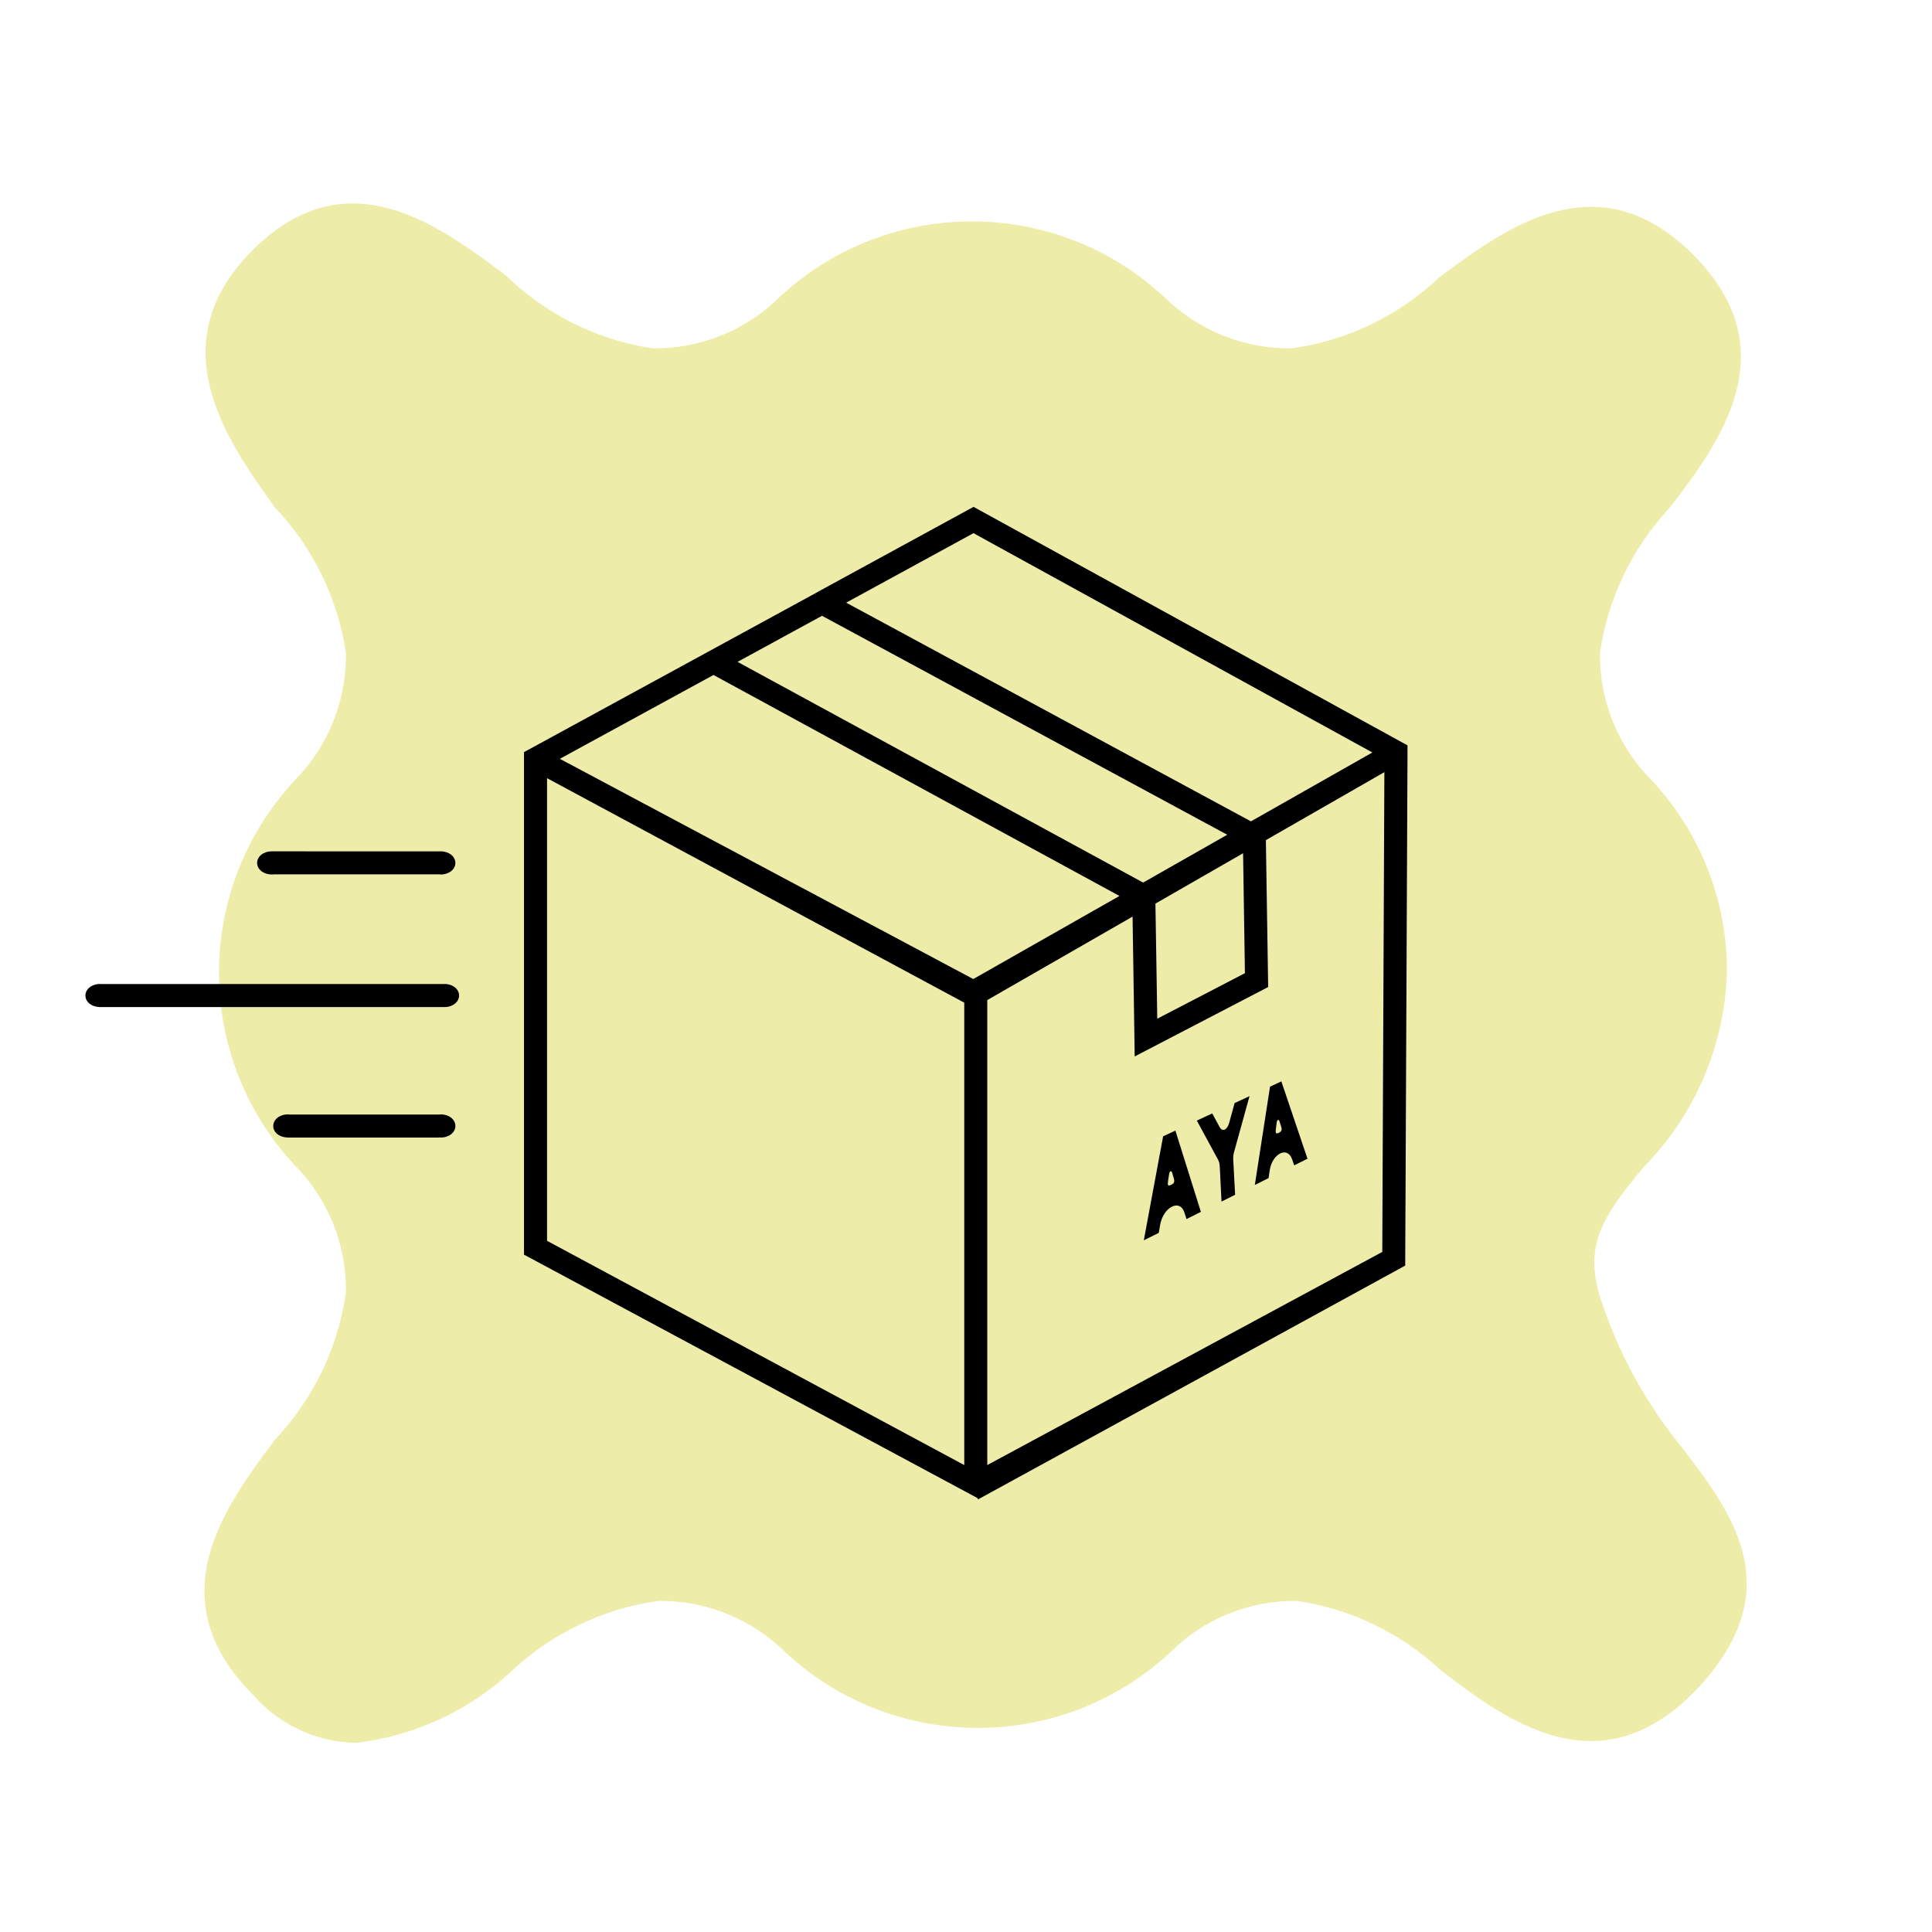
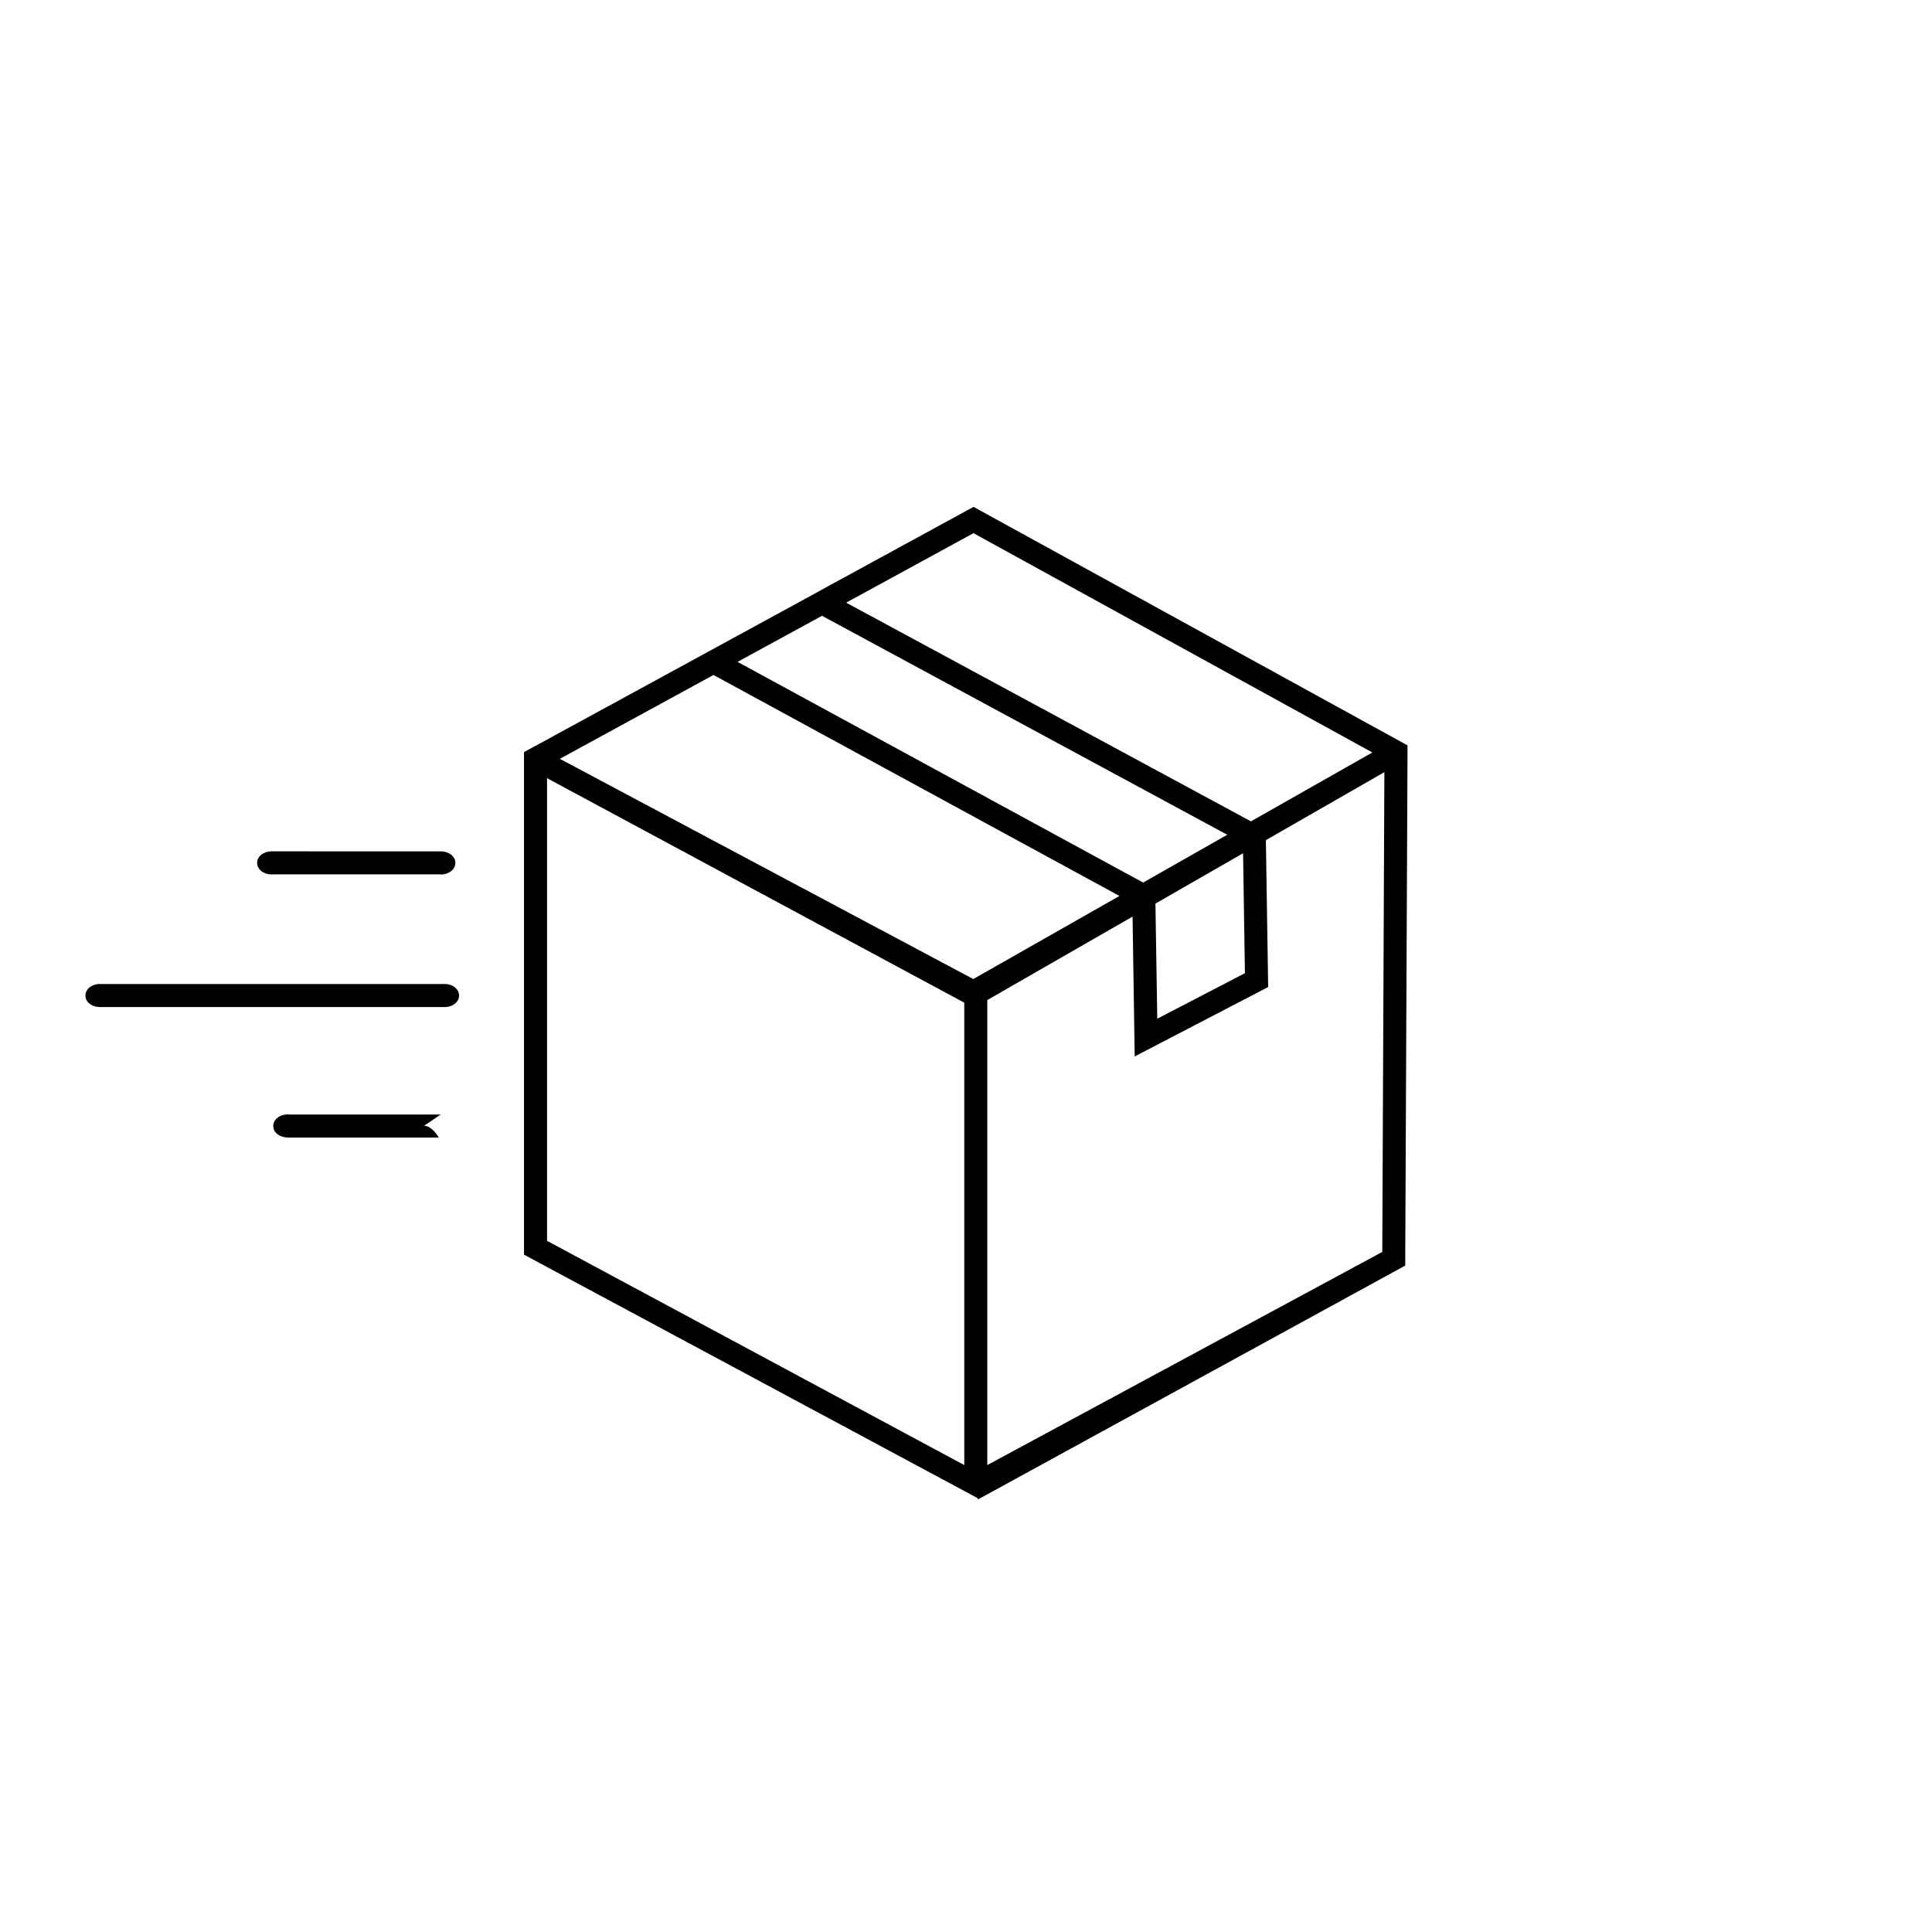
<svg xmlns="http://www.w3.org/2000/svg" viewBox="0 0 600 600" id="Calque_1">
  <defs>
    <style>.cls-1{fill:#edeca9;}</style>
  </defs>
-   <path d="M523.02,450.36c-11.77-14.19-20.7-30.51-26.28-48.08-4.65-16.03,1.12-24.68,13.62-39.75,16-16.19,25.27-37.83,25.96-60.58.13-22.14-8.25-43.48-23.4-59.62-10.46-10.5-16.24-24.77-16.03-39.59,2.44-16.87,9.99-32.59,21.64-45.04,16.03-20.84,36.7-49.2,7.21-78.69-29.49-29.49-58.02-8.33-78.85,7.21-12.58,11.88-28.54,19.56-45.68,21.96-14.87.22-29.19-5.56-39.75-16.03-33.63-31.19-85.62-31.19-119.24,0-10.5,10.46-24.77,16.24-39.59,16.03-17.23-2.62-33.21-10.58-45.68-22.76-20.84-15.55-49.2-36.86-78.37-7.85-29.17,29.01-8.65,58.66,6.89,80.14,11.77,12.4,19.43,28.13,21.96,45.04.22,14.87-5.56,29.19-16.03,39.75-31.19,33.63-31.19,85.62,0,119.24,10.46,10.5,16.24,24.77,16.03,39.59-2.4,17.14-10.07,33.1-21.96,45.68-15.55,20.84-36.86,49.2-6.89,79.34,8.09,9.29,19.74,14.71,32.05,14.91,17.96-2.13,34.78-9.87,48.08-22.12,12.58-11.88,28.54-19.56,45.68-21.96,14.82-.21,29.09,5.57,39.59,16.03,33.68,31.21,85.72,31.21,119.4,0,10.43-10.47,24.66-16.25,39.43-16.03,16.61,2.46,32.09,9.89,44.4,21.32,20.68,16.03,49.2,36.86,78.69,7.21h0c30.61-31.41,12.18-55.45-2.88-75.33Z" class="cls-1" />
  <path d="M302.33,157.42l-47.78,26.07-1.31.74-87.64,47.79-2.87,1.55v156.07l140.8,75.58.23.42,132.64-72.6.71-158.21v-3.35l-134.77-74.07ZM393.15,260.9l36.78-21.1-.65,149-122.67,66.19v-144.41l45.12-25.92.66,43.43,41.45-21.56-.71-45.63ZM358.83,280.62l27.22-15.64.57,37.25-27.22,14.14-.57-35.75ZM262.79,187.16l39.53-21.58,123.88,68.11-37.71,21.39-125.71-67.92ZM229.05,205.55l26.23-14.31,125.85,68-26.12,14.85-125.96-68.54ZM173.88,235.65l47.7-26.03,126.08,68.63-45.4,25.8-128.39-68.39ZM169.89,385.35v-143.68l129.57,69.72v143.6l-129.57-69.64Z" />
  <path d="M84.39,271.58c.16,0,.32-.02.48-.04h51.54c.16.01.31.04.48.04,2.54,0,4.53-1.58,4.53-3.59s-1.98-3.58-4.52-3.59h0s-52.46-.01-52.46-.01h0s-.04,0-.06,0c-2.54,0-4.53,1.58-4.53,3.59s1.99,3.59,4.53,3.59Z" />
-   <path d="M136.89,346.1c-.23,0-.45.03-.67.05v-.02h-46.38c-.15-.01-.3-.04-.45-.04-2.54,0-4.53,1.58-4.53,3.59s1.93,3.53,4.41,3.58v.02h46.96v-.06c.22.02.44.05.67.05,2.54,0,4.53-1.58,4.53-3.59s-1.99-3.59-4.53-3.59Z" />
+   <path d="M136.89,346.1c-.23,0-.45.03-.67.05v-.02h-46.38c-.15-.01-.3-.04-.45-.04-2.54,0-4.53,1.58-4.53,3.59s1.93,3.53,4.41,3.58v.02h46.96v-.06s-1.99-3.59-4.53-3.59Z" />
  <path d="M138.03,305.59c-.15,0-.29.02-.43.03v-.02H31.27c-.07,0-.14-.02-.21-.02-2.54,0-4.53,1.58-4.53,3.59s1.9,3.5,4.35,3.58h0s.03,0,.03,0c.05,0,.1.01.16.01s.1-.01.16-.01h106.38v-.02c.14.01.28.03.43.03,2.54,0,4.53-1.58,4.53-3.59s-1.99-3.59-4.53-3.59Z" />
-   <path d="M360.29,380.39c.96-5.46,6.12-8.28,7.57-3.75l.62,1.95,4.47-2.23-7.92-25.24-3.81,1.77-6,32.3,4.64-2.31.44-2.49ZM362.78,366.52l.31-1.9c.15-.95.68-1.2.92-.44l.46,1.53c.4,1.31.23,1.77-.77,2.25-1.01.49-1.18.19-.91-1.44Z" />
-   <path d="M378.8,362.19l.55,10.97,4.23-2.11-.59-10.94c-.05-.84.05-1.54.26-2.34l4.8-17.35-4.63,2.15-1.69,6.15c-.63,2.27-2.12,2.82-2.92,1.37l-2.34-4.3-4.78,2.22,6.61,12.18c.29.56.45,1.14.49,1.99Z" />
-   <path d="M394.31,363.52c.74-5.16,5.5-7.77,6.98-3.46l.63,1.85,4.13-2.06-8.11-24.01-3.52,1.63-4.72,30.53,4.27-2.13.34-2.35ZM396.26,350.42l.23-1.8c.12-.9.6-1.13.85-.41l.47,1.45c.41,1.25.26,1.68-.66,2.13-.93.45-1.1.17-.9-1.38Z" />
</svg>